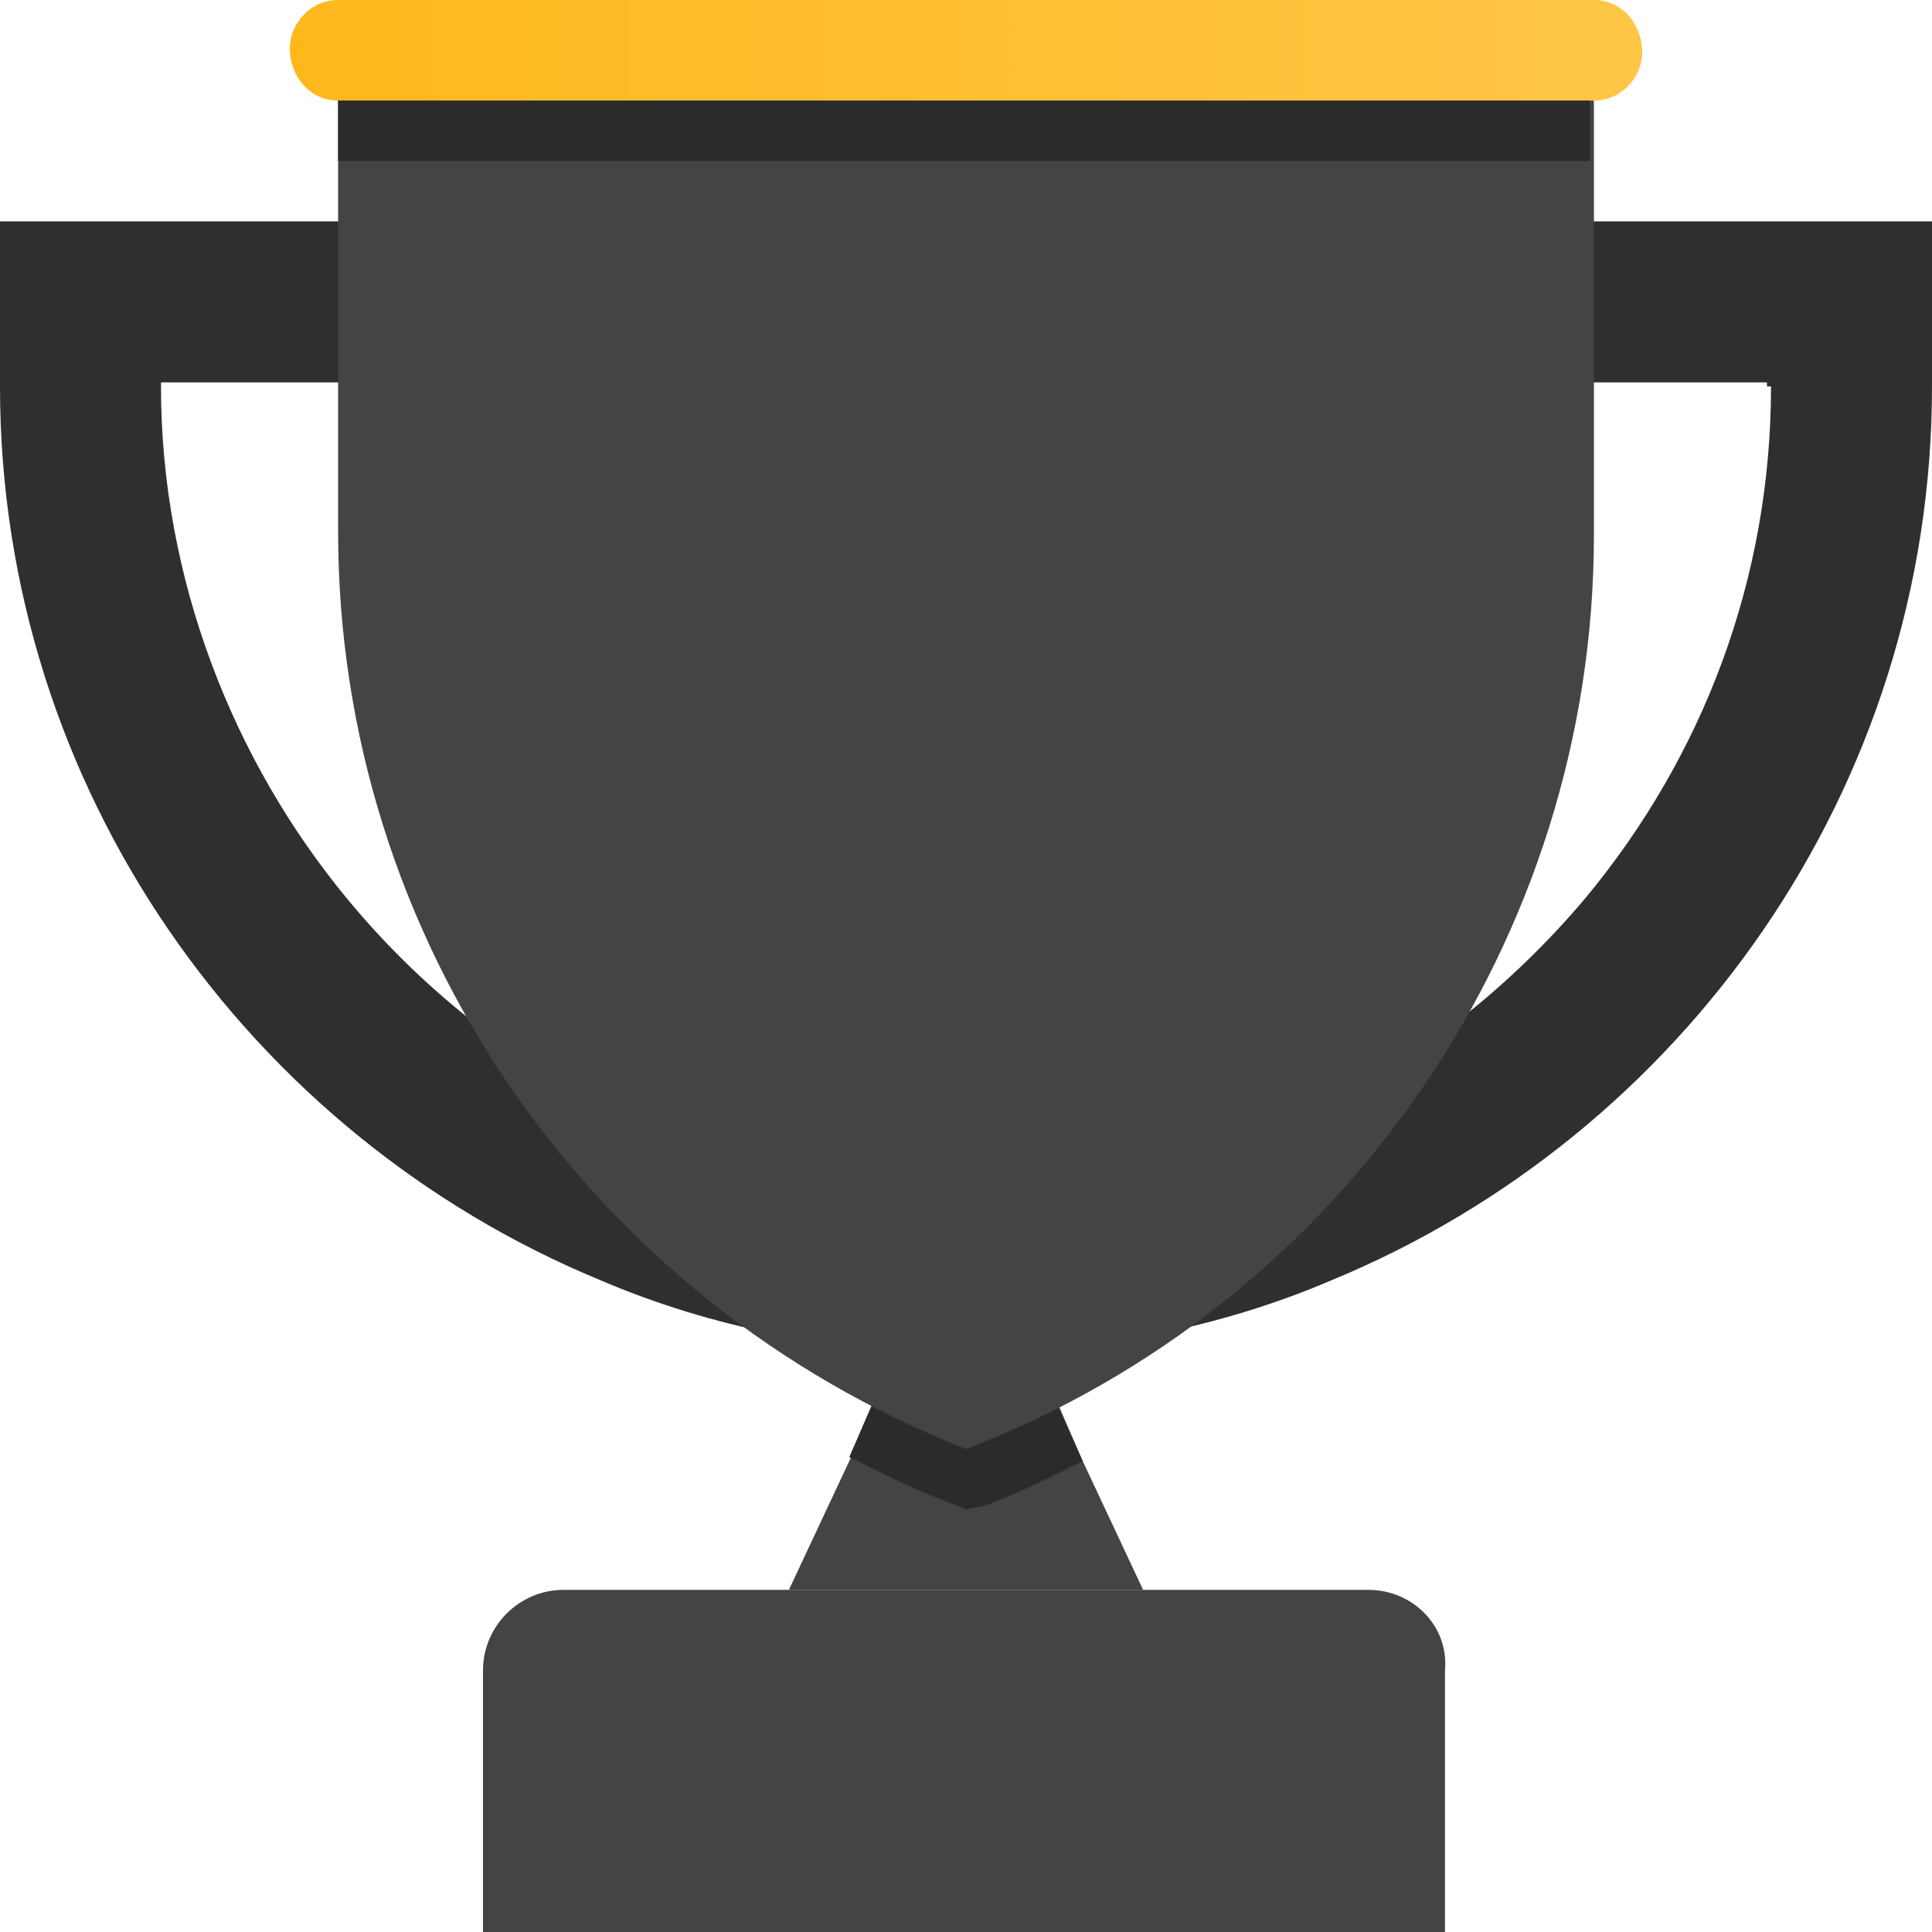
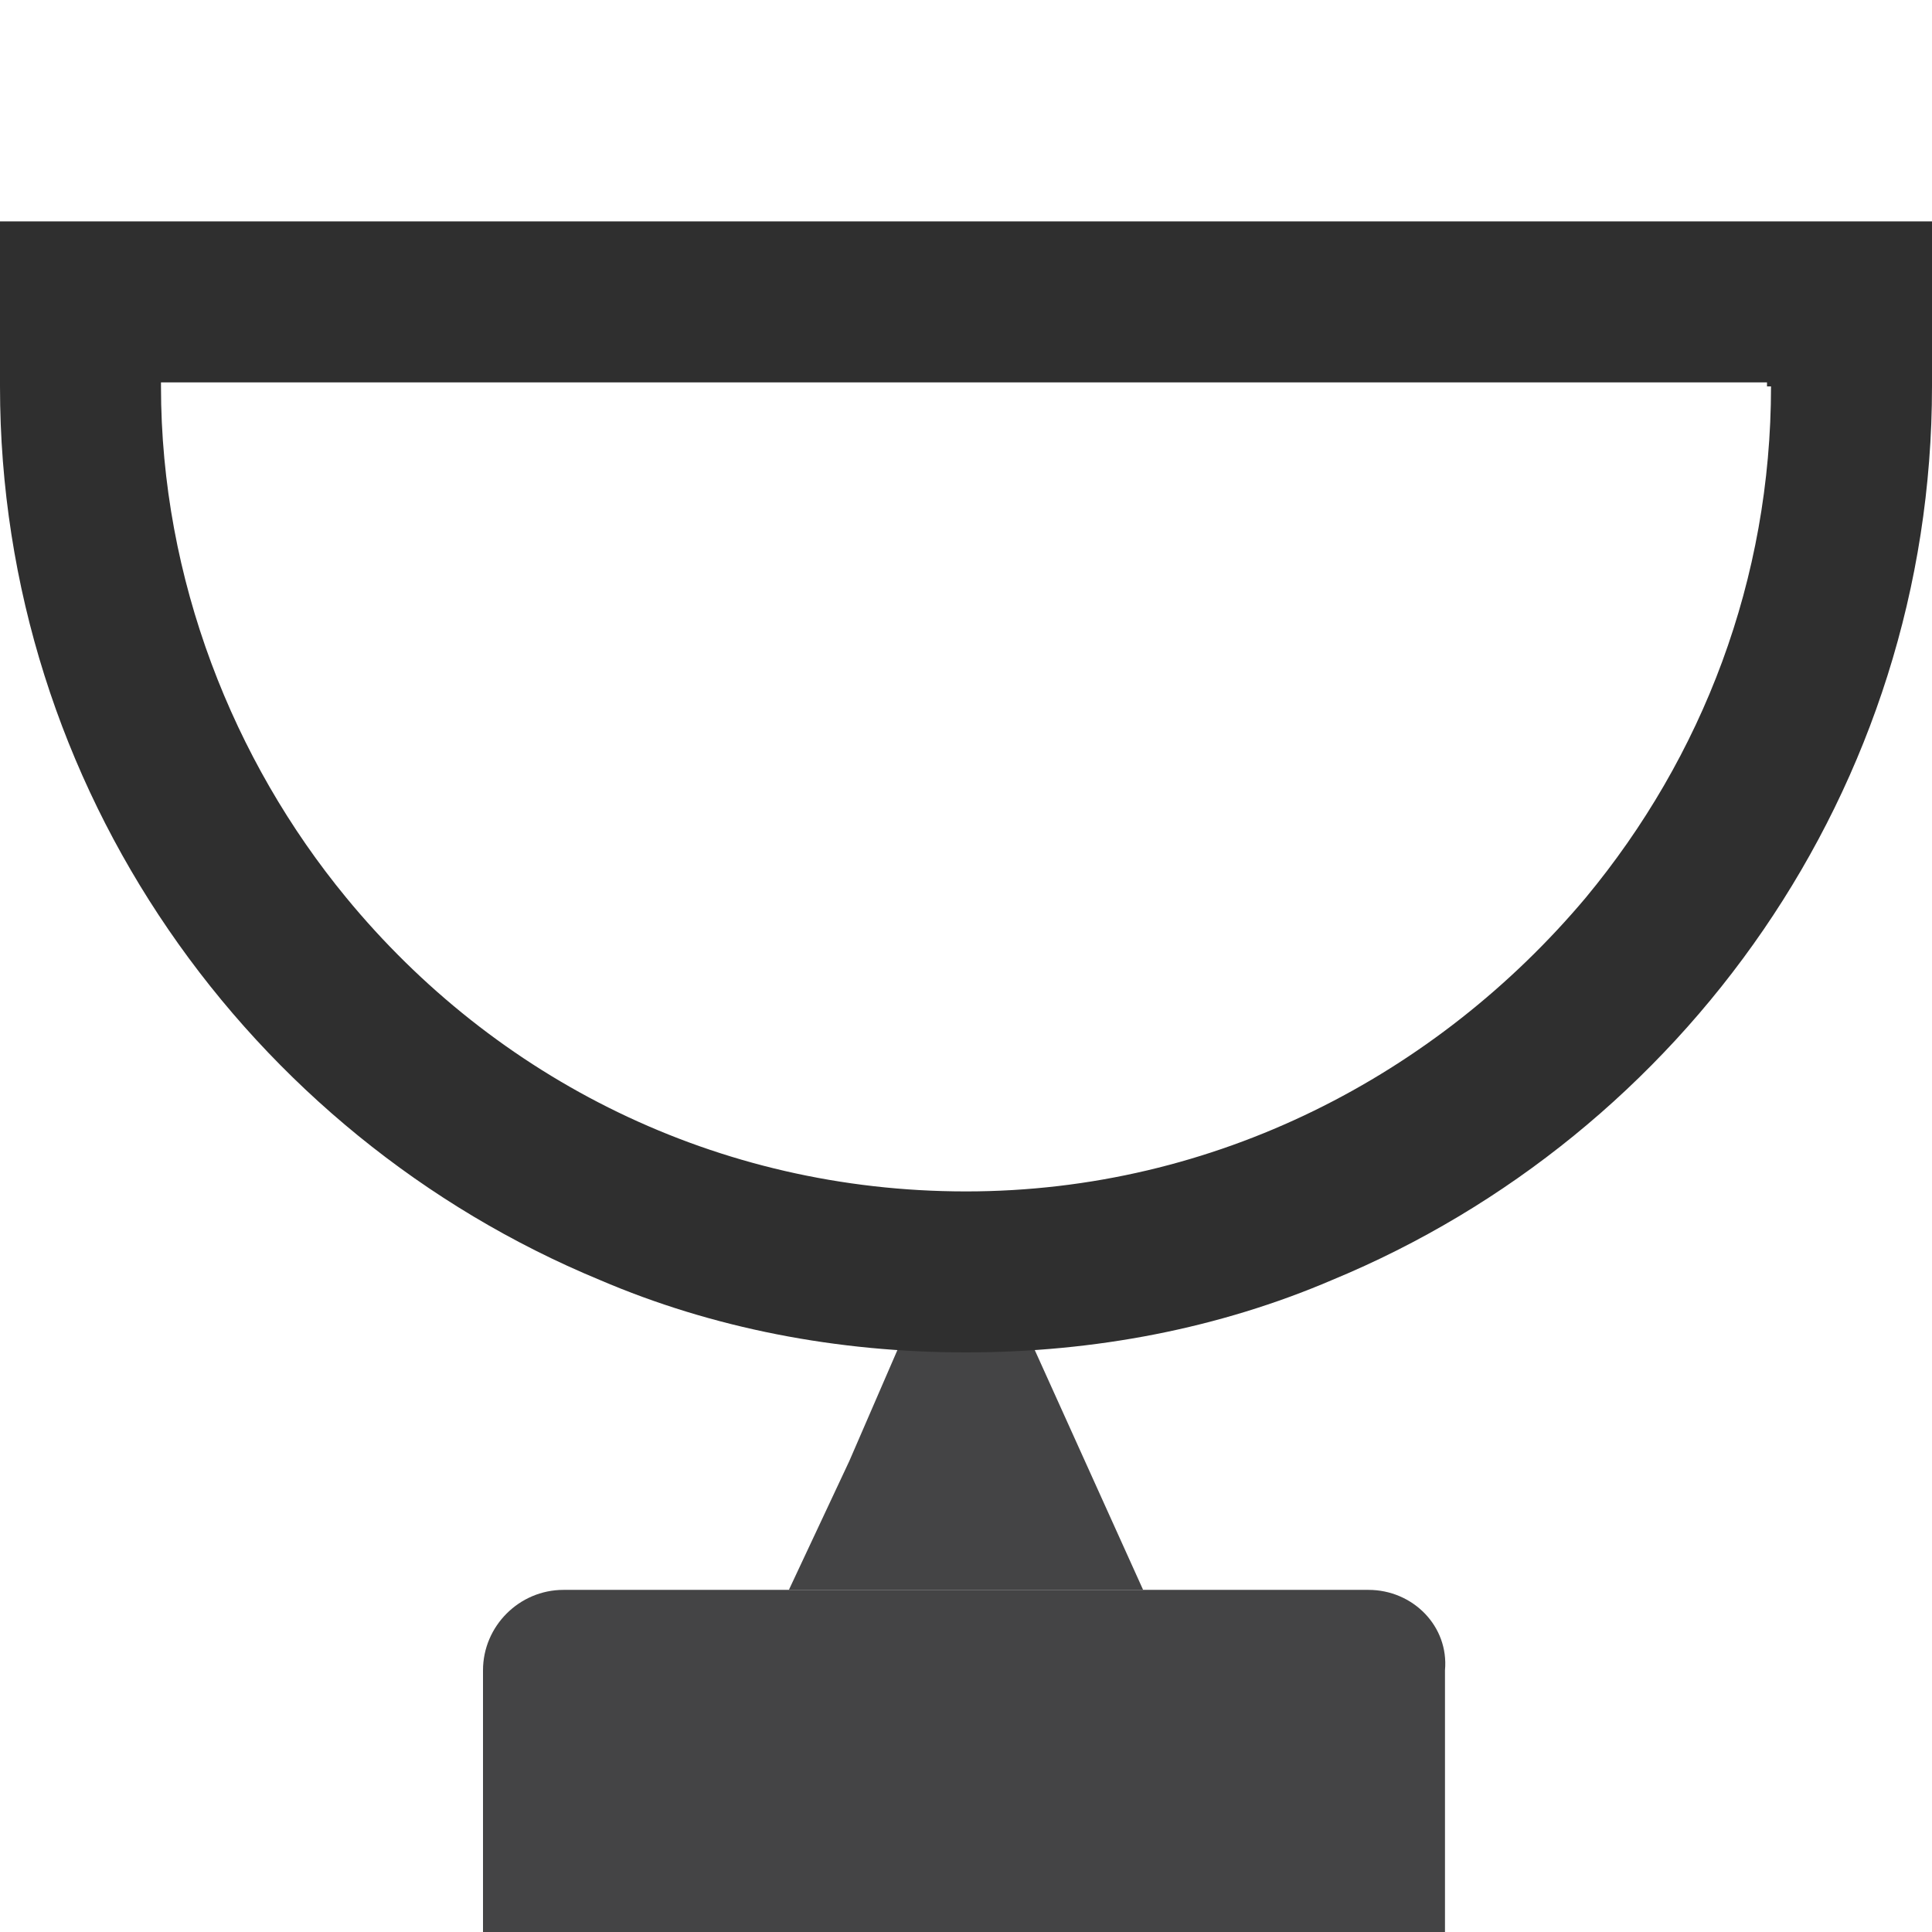
<svg xmlns="http://www.w3.org/2000/svg" width="37" height="37" viewBox="0 0 37 37" fill="none">
-   <path d="M21.892 30.448H15.108L16.265 27.981L17.267 25.669H19.733L20.735 27.981L21.892 30.448Z" fill="#444445" />
+   <path d="M21.892 30.448H15.108L16.265 27.981L17.267 25.669H19.733L21.892 30.448Z" fill="#444445" />
  <path d="M26.208 30.448H10.791C9.944 30.448 9.25 31.142 9.25 31.989V37H27.673V31.989C27.75 31.142 27.056 30.448 26.208 30.448Z" fill="#444445" />
-   <path d="M20.735 27.981C20.119 28.29 19.502 28.598 18.885 28.829L18.5 28.906L18.115 28.752C17.498 28.521 16.881 28.212 16.265 27.904L17.267 25.592H19.656L20.735 27.981Z" fill="#2B2B2C" />
  <path fill-rule="evenodd" clip-rule="evenodd" d="M0 7.4V4.24H37V7.4C37 15.108 32.221 21.738 25.515 24.512C23.356 25.438 20.967 25.9 18.5 25.9C16.033 25.9 13.644 25.438 11.485 24.512C4.779 21.737 0 15.108 0 7.4ZM30.371 17.189C32.606 14.492 33.917 11.1 33.917 7.4H33.84V7.323H3.083V7.4C3.083 11.1 4.471 14.569 6.629 17.189C9.481 20.658 13.721 22.817 18.5 22.817C23.279 22.817 27.519 20.581 30.371 17.189Z" fill="#2F2F2F" />
-   <path fill-rule="evenodd" clip-rule="evenodd" d="M30.525 0H6.475C5.935 0 5.55 0.462 5.55 0.925C5.55 1.465 5.935 1.927 6.475 1.927H30.525C31.064 1.927 31.45 1.465 31.45 1.002C31.45 0.462 31.064 0 30.525 0Z" fill="url(#paint0_linear)" />
-   <path d="M30.525 1.927V10.252C30.525 17.96 25.746 24.975 18.5 27.75C11.254 24.898 6.475 17.96 6.475 10.175V1.927H30.525Z" fill="#444445" />
-   <rect x="6.475" y="1.927" width="23.973" height="1.156" fill="#2B2B2C" />
  <defs>
    <linearGradient id="paint0_linear" x1="31.45" y1="0" x2="5.55" y2="0" gradientUnits="userSpaceOnUse">
      <stop stop-color="#FFC647" />
      <stop offset="1" stop-color="#FFB81C" />
    </linearGradient>
  </defs>
</svg>